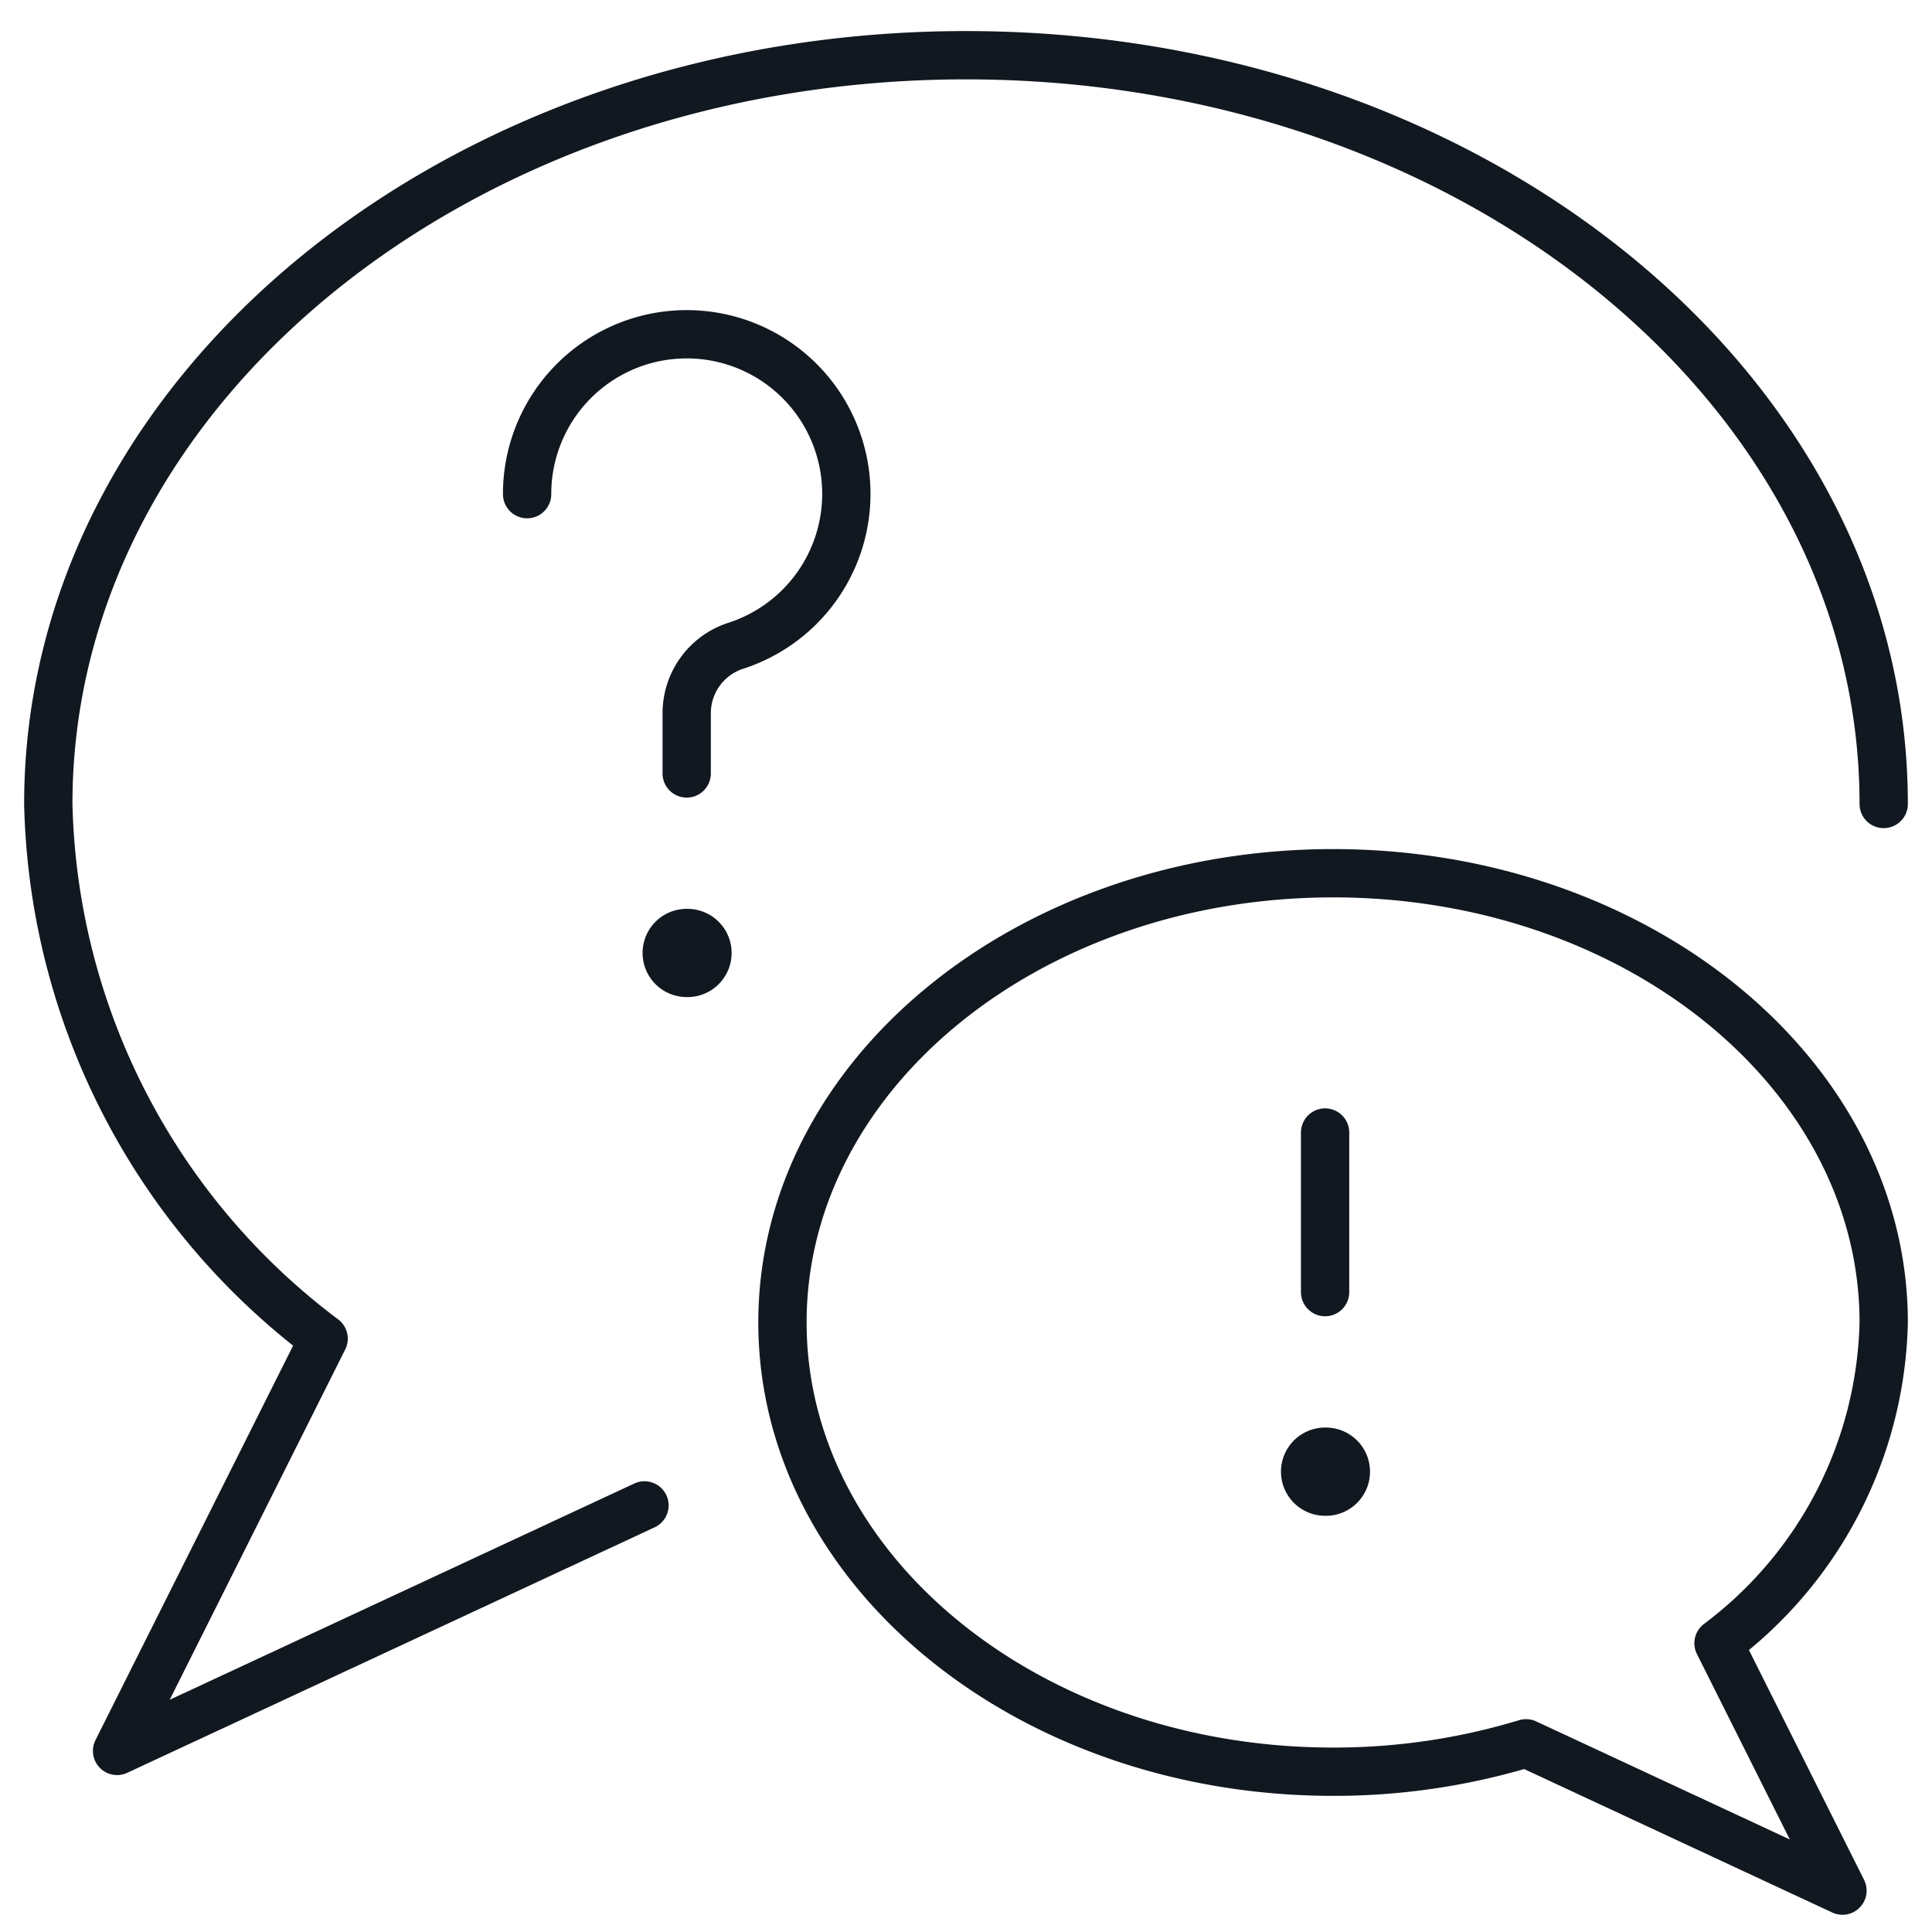
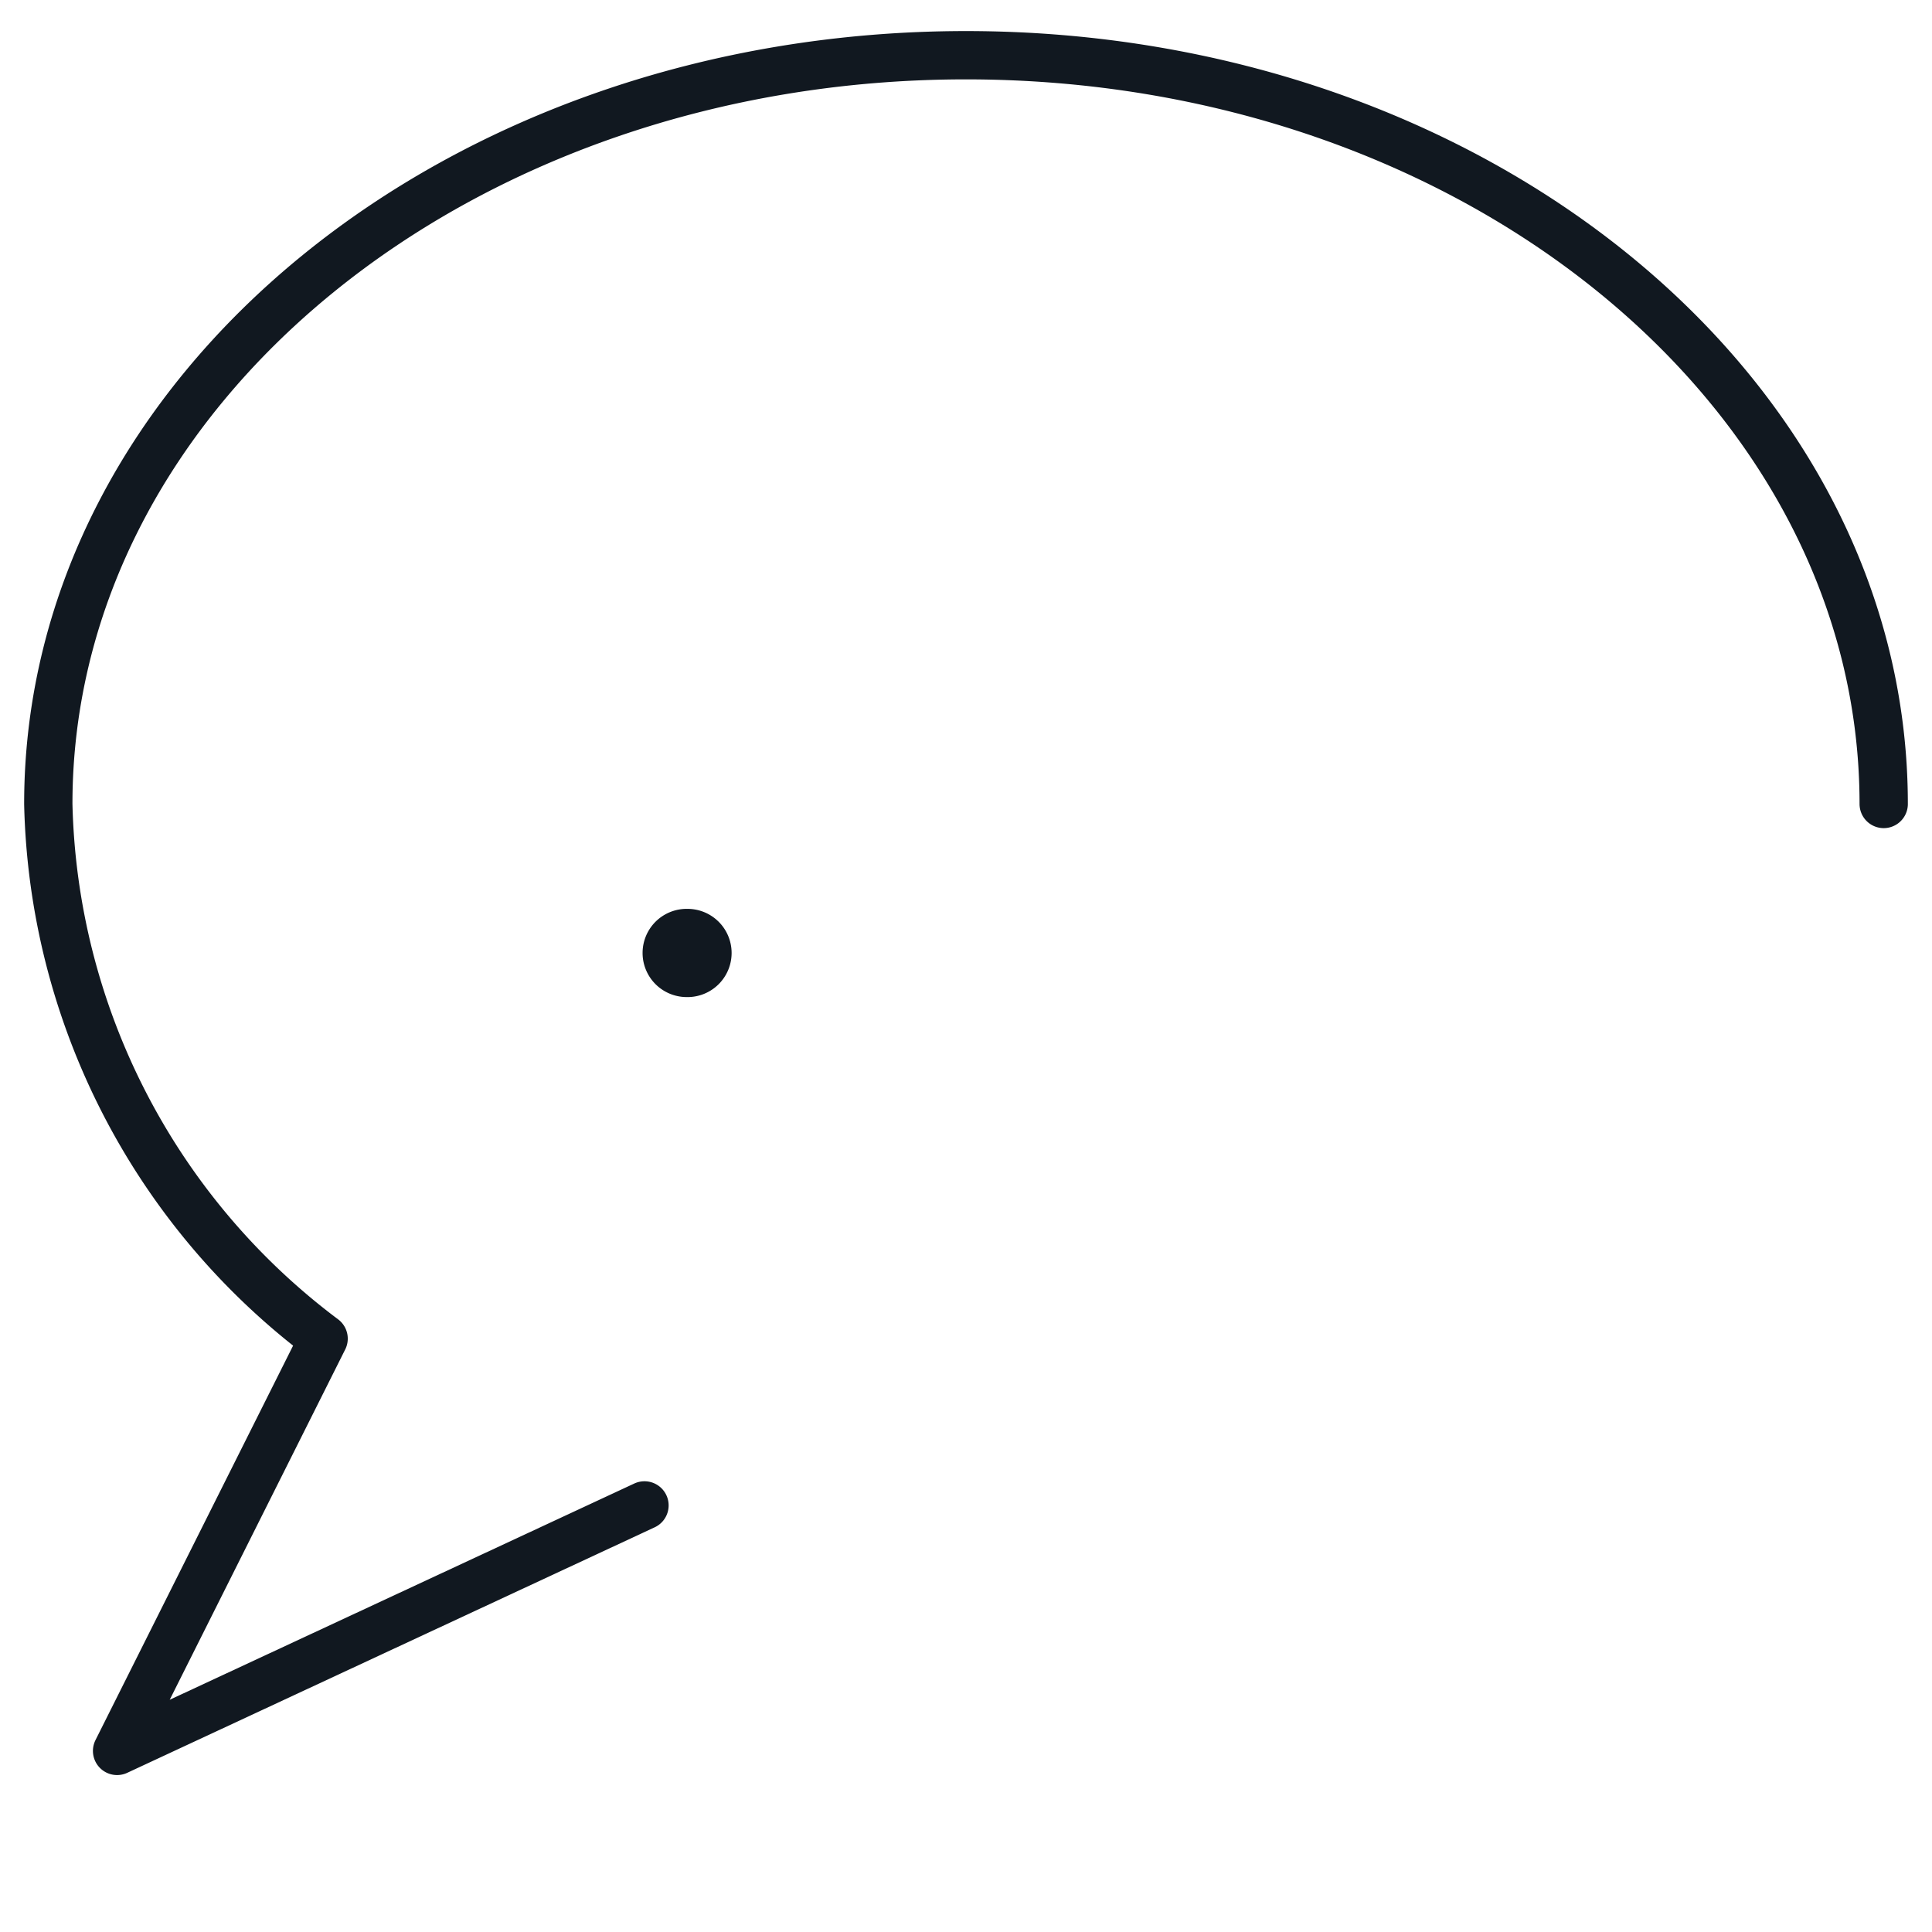
<svg xmlns="http://www.w3.org/2000/svg" id="a" viewBox="0 0 60 60">
  <defs>
    <style>.k{fill:none;stroke:#111820;stroke-linecap:round;stroke-linejoin:round;stroke-width:1.5px}</style>
  </defs>
  <g id="b">
    <g id="c">
      <g id="d">
        <path id="e" class="k" d="M21.326 28.976a.62.62 0 110 1.239.62.62 0 010-1.24" />
-         <path id="f" class="k" d="M41.152 45.085a.62.62 0 110 1.239.62.62 0 010-1.24" />
-         <path id="g" class="k" d="M41.152 40.128v-4.957" />
        <path id="h" class="k" d="M20.015 46.752L3.636 54.376l6.414-12.803A21.342 21.342 0 011.5 24.968C1.5 12.124 14.258 1.715 30 1.715s28.5 10.409 28.5 23.253" />
-         <path id="i" class="k" d="M24.3 41.072c0 7.702 7.655 13.95 17.1 13.95a20.52 20.52 0 005.993-.882l9.826 4.575-3.849-7.683a12.803 12.803 0 005.13-9.96c0-7.705-7.655-13.953-17.1-13.953s-17.1 6.248-17.1 13.953z" />
-         <path id="j" class="k" d="M16.37 15.346a4.957 4.957 0 116.48 4.709 2.2 2.2 0 00-1.524 2.106v1.859" />
      </g>
    </g>
  </g>
</svg>